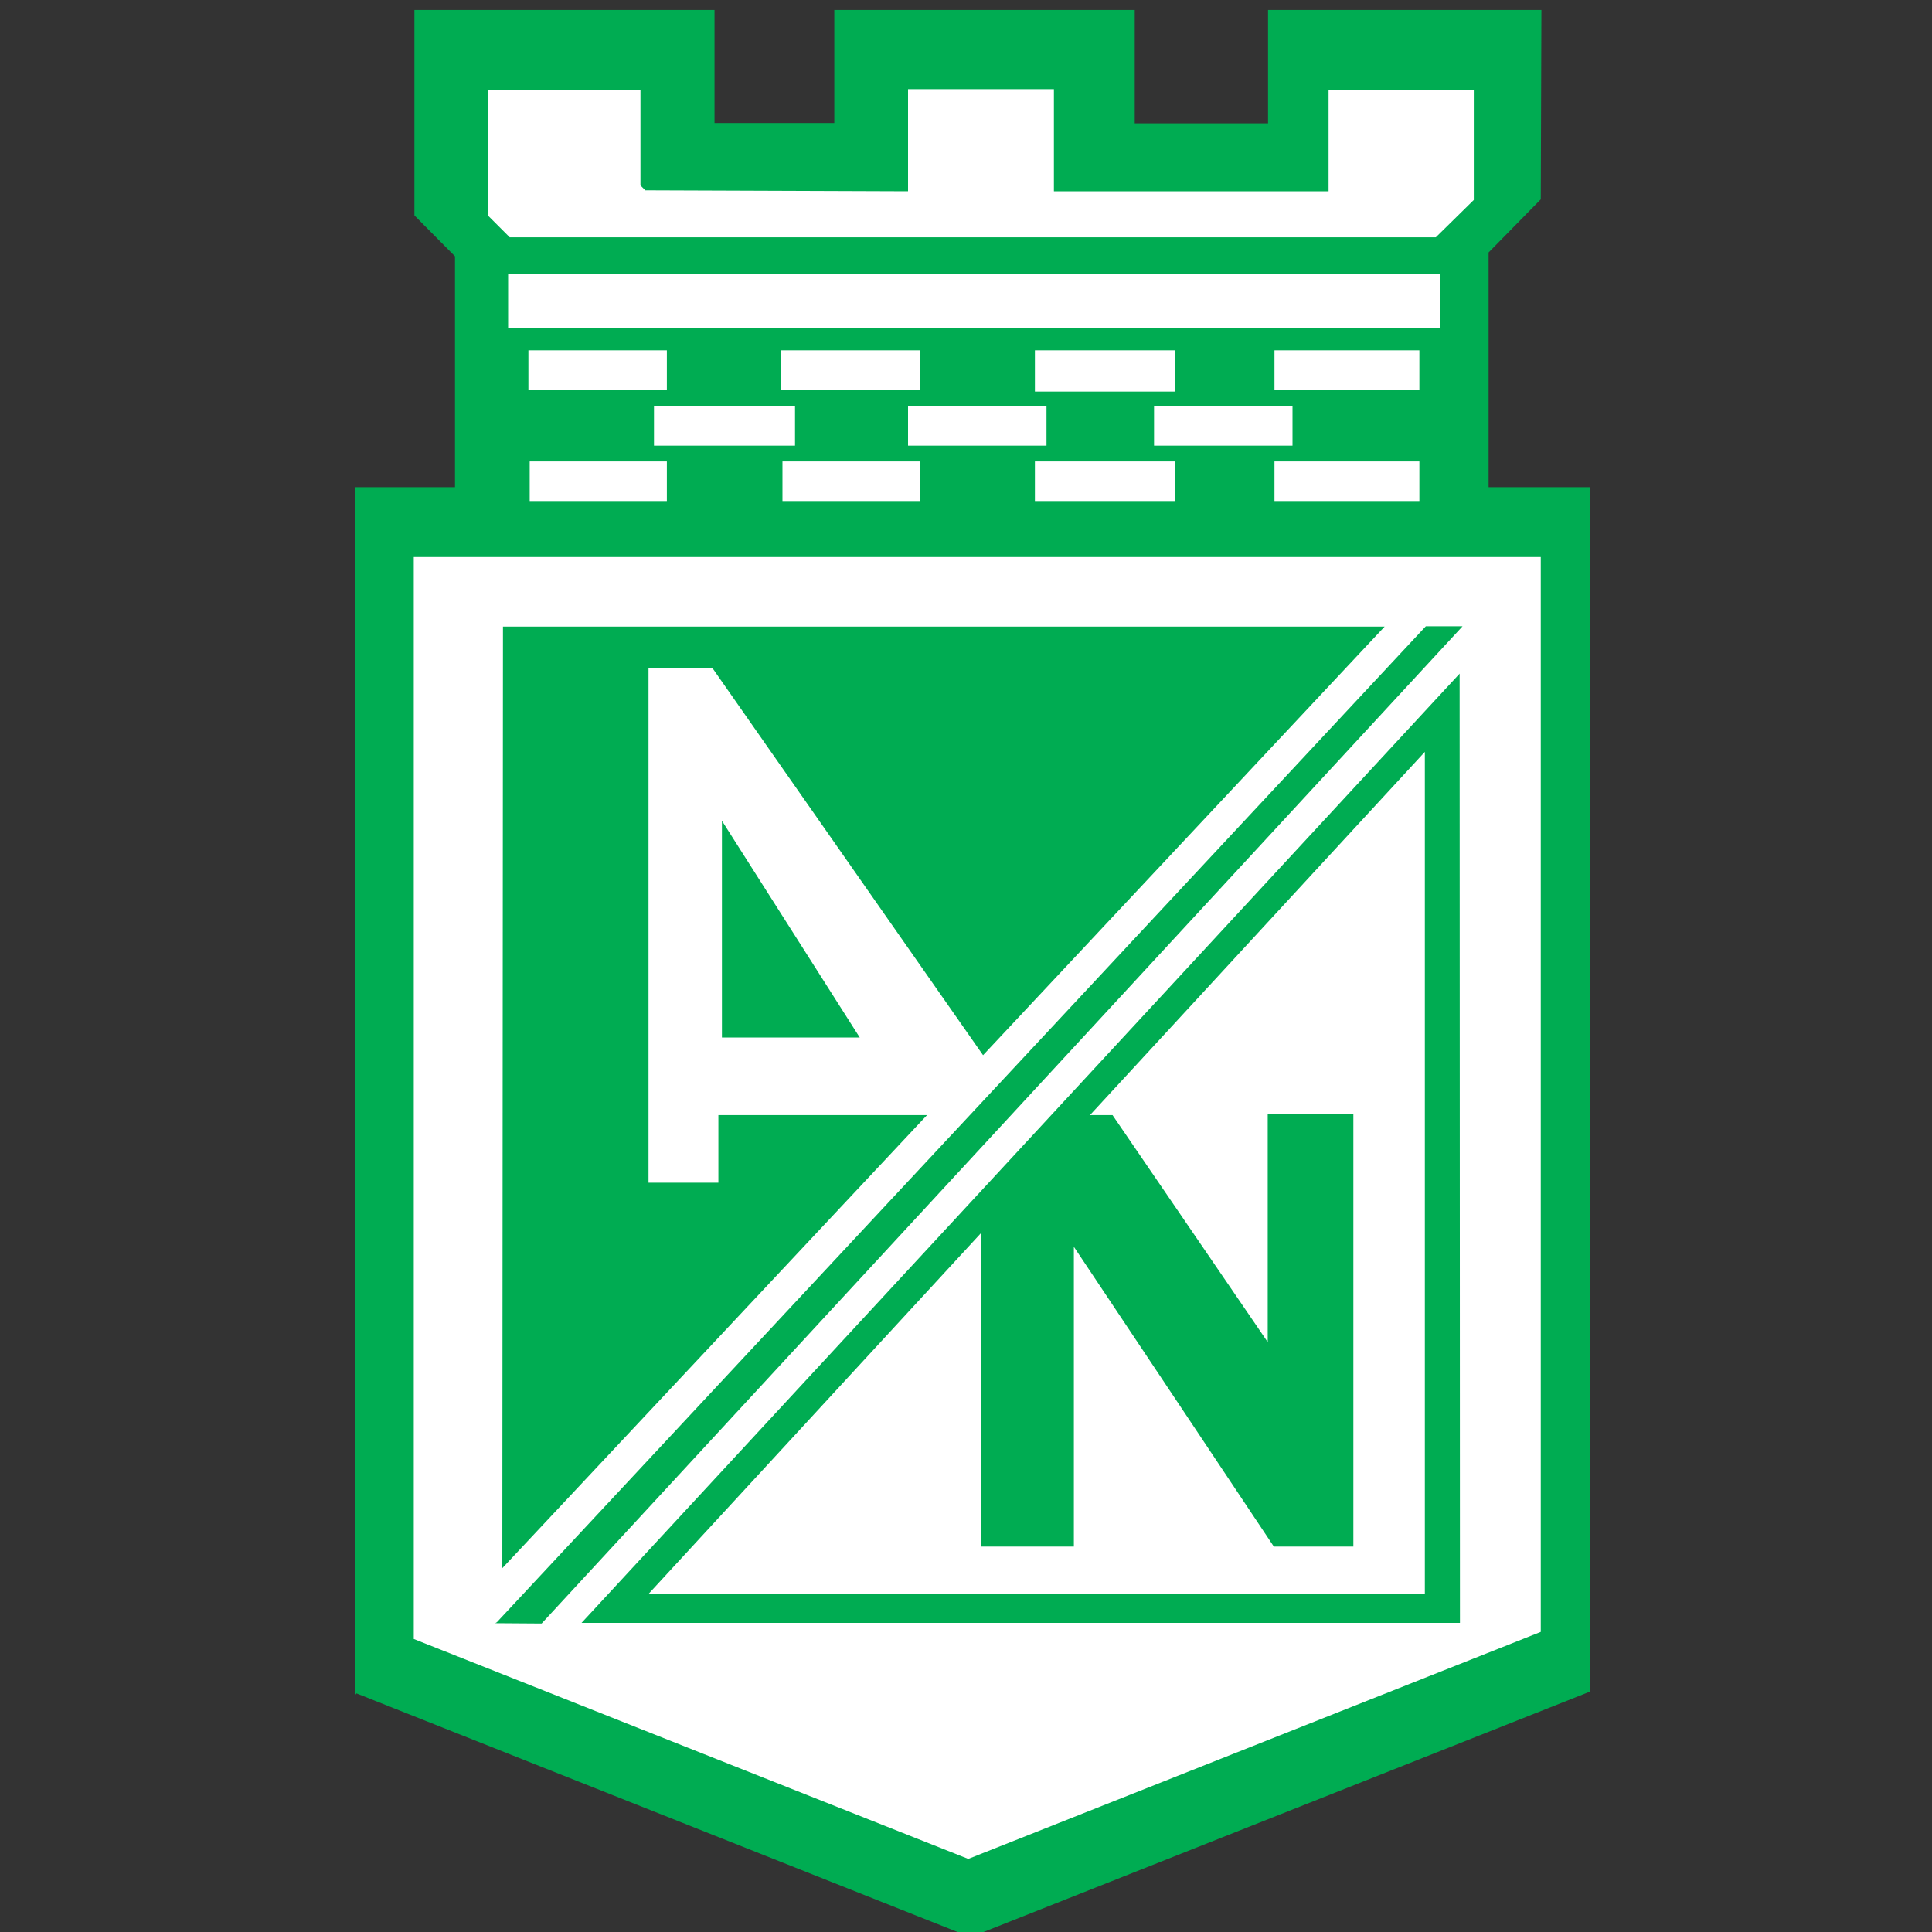
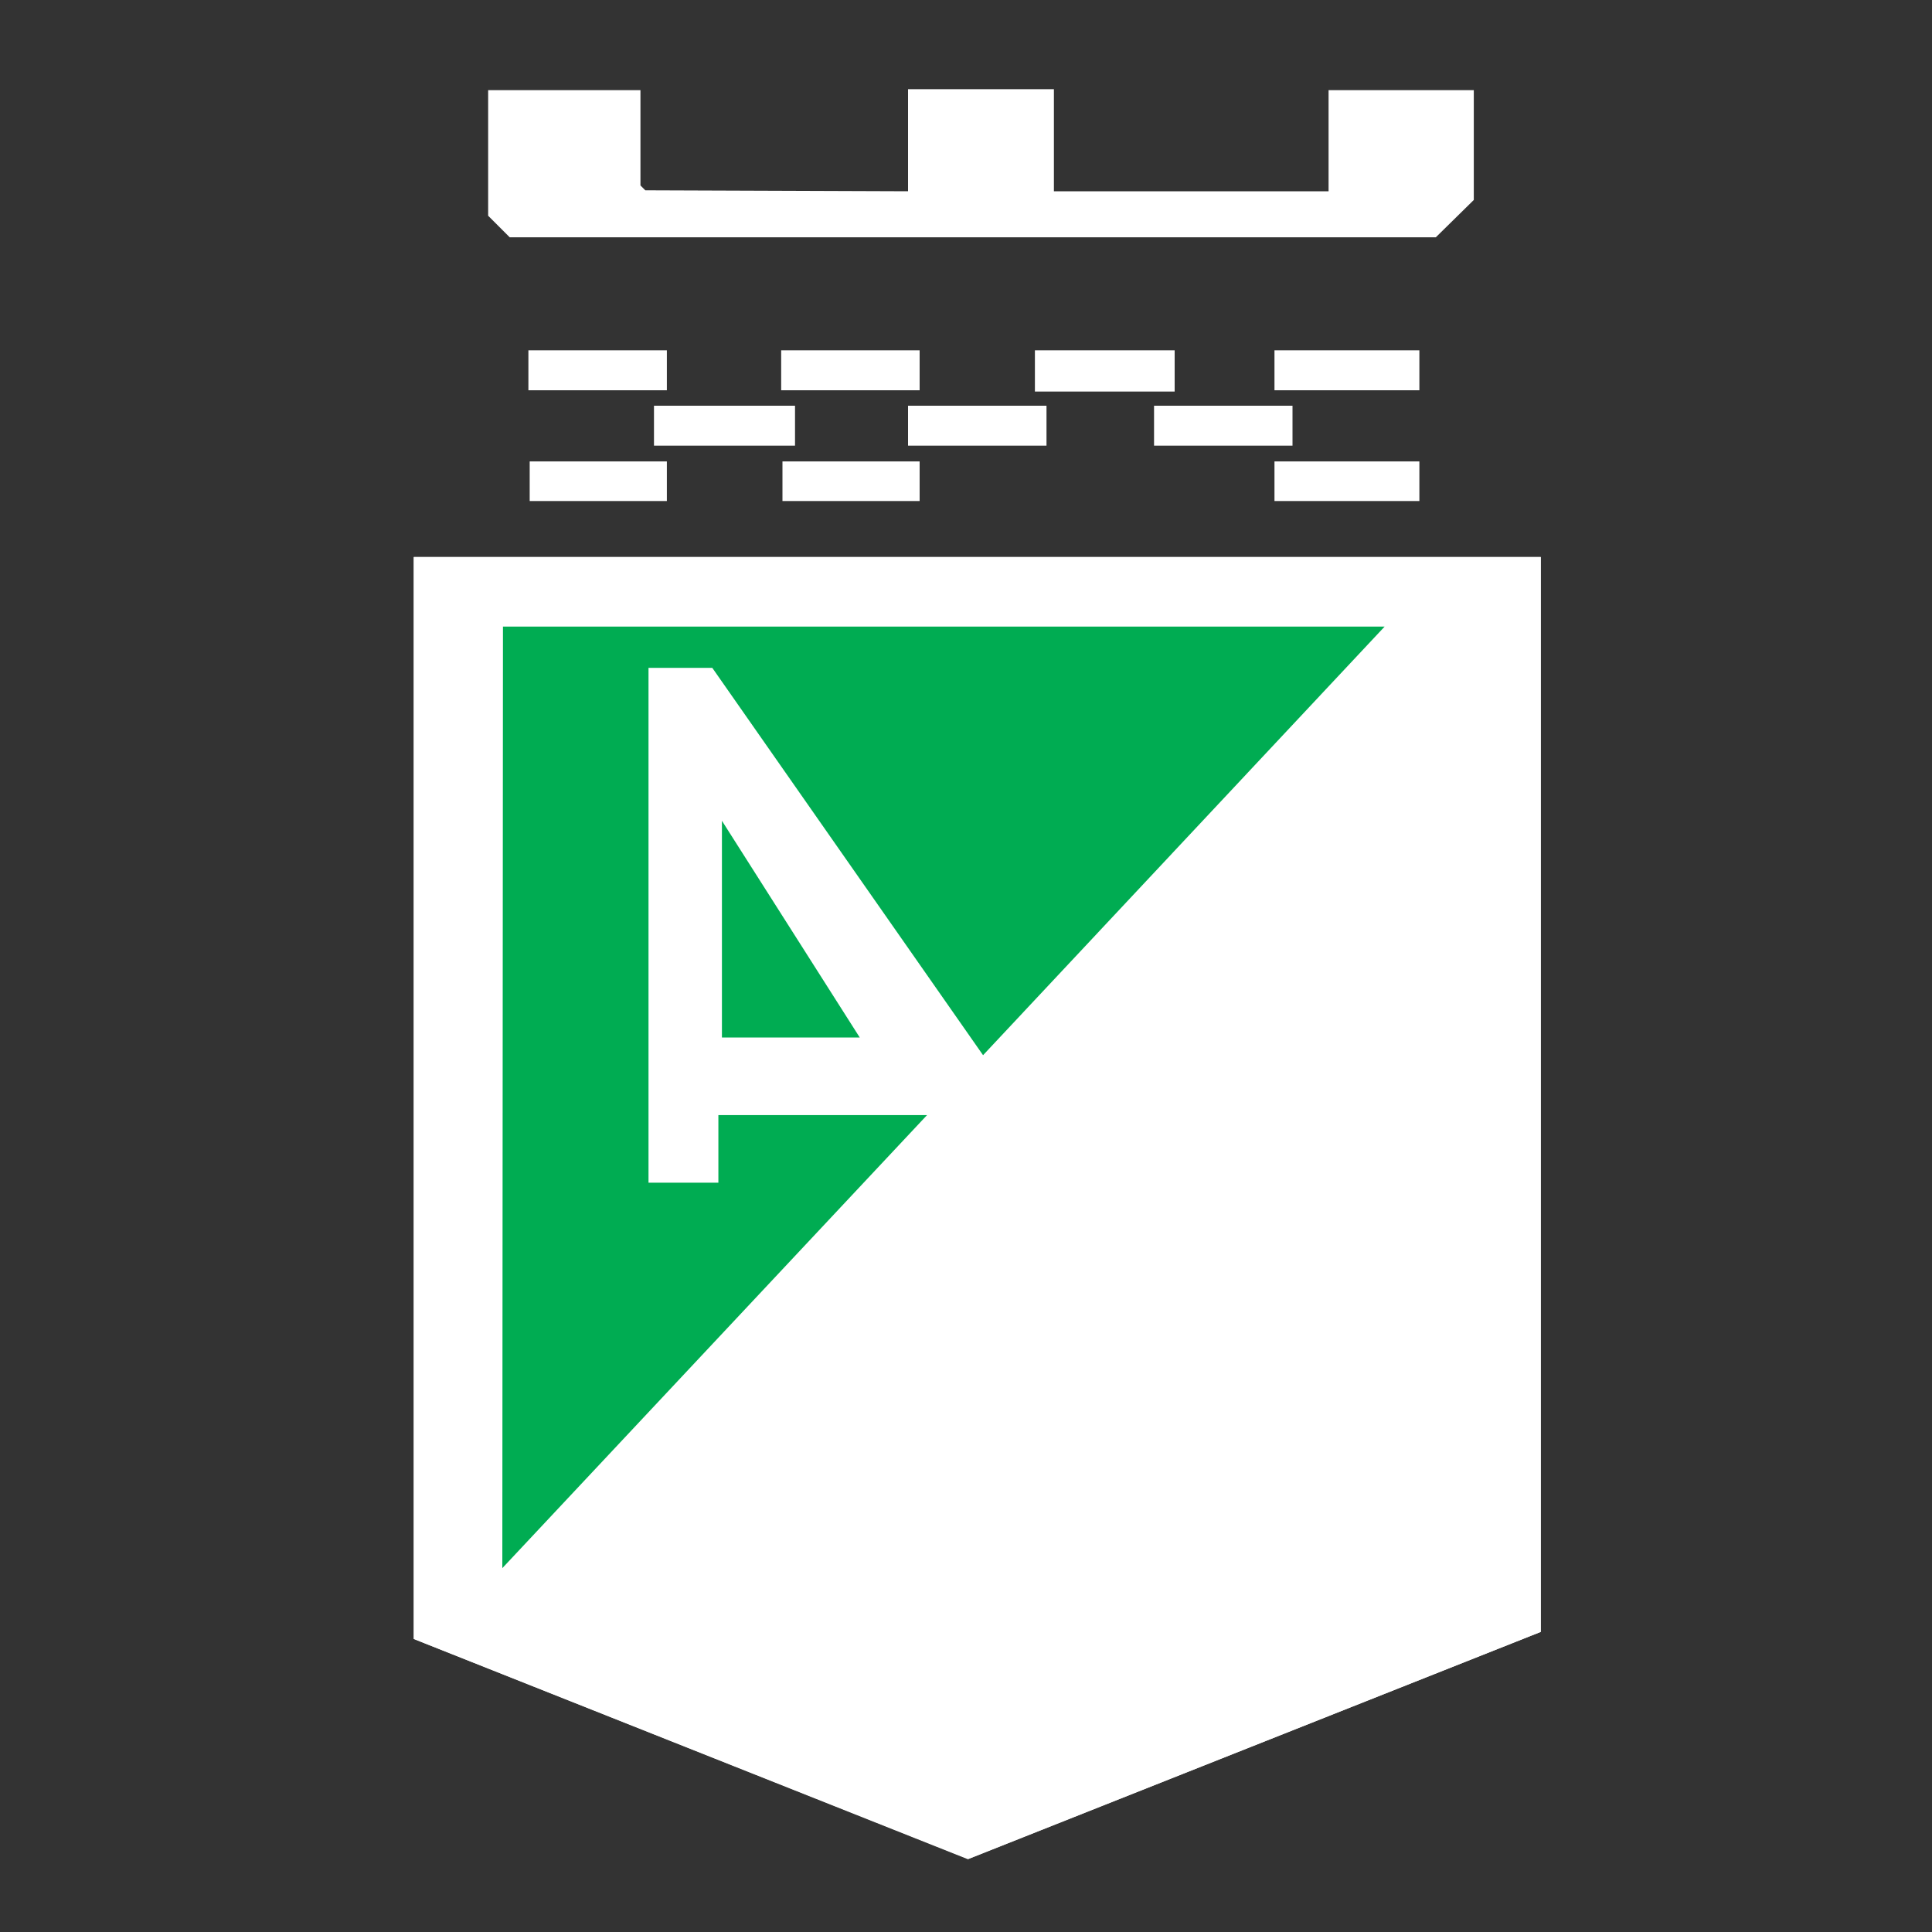
<svg xmlns="http://www.w3.org/2000/svg" version="1.1" id="Layer_1" x="0px" y="0px" viewBox="0 0 600 600" style="enable-background:new 0 0 600 600;" xml:space="preserve">
  <rect x="0" y="0" width="600" height="600" fill="#333333" stroke="none" />
  <style type="text/css">
	.st0{fill:#FFFFFF;}
	.st1{fill:#00AC52;}
</style>
  <path class="st0" d="M128.5,173h350v333.8l-177.9,70.6L128.5,509V173L128.5,173z" />
-   <polygon class="st1" points="493.9,151.3 493.9,525.3 301.4,601.6 110.7,525.9 110.4,526.3 110.4,151.3 141.3,151.3 141.3,79.6   128.7,66.9 128.7,3.1 221.9,3.1 221.9,38.2 259.1,38.2 259.1,3.1 352.4,3.1 352.4,38.3 393.8,38.3 393.8,3.1 478.7,3.1 478.5,61.9   462.3,78.4 462.3,151.3 493.9,151.3 " />
  <polygon class="st0" points="440.8,143.3 395.8,143.3 395.8,155.6 440.8,155.6 440.8,143.3 " />
-   <polygon class="st0" points="364.8,143.3 321.4,143.3 321.4,155.6 364.8,155.6 364.8,143.3 " />
  <polygon class="st0" points="285.6,143.3 243,143.3 243,155.6 285.6,155.6 285.6,143.3 " />
  <polygon class="st0" points="207.1,143.3 164.5,143.3 164.5,155.6 207.1,155.6 207.1,143.3 " />
  <polygon class="st0" points="158.3,73.7 272.6,73.7 445.9,73.7 457.7,62.1 457.7,28 412.6,28 412.6,59.4 327.3,59.4 327.3,27.7   282,27.7 282,59.4 200.4,59.1 198.9,57.6 198.9,28 151.6,28 151.6,67 158.3,73.7 " />
  <polygon class="st0" points="128.5,173 478.5,173 478.5,506.8 300.7,577.3 128.5,509 128.5,173 " />
  <polygon class="st1" points="427.1,194.6 425.9,194.6 156.2,194.6 156,487 287.9,346.3 223.1,346.3 223.1,367.3 201.4,367.3   201.4,207.4 221.2,207.4 305.3,327.7 430,194.6 427.1,194.6 " />
  <polygon class="st1" points="267,322.2 224.2,322.2 224.2,254.9 267,322.2 " />
-   <polygon class="st1" points="454.2,194.5 442.8,194.5 154.3,503.8 153.8,504.1 168.2,504.2 454.2,194.5 " />
-   <polygon class="st1" points="180.6,504 453.4,504 453.3,209.2 180.6,504 " />
  <polygon class="st0" points="338.5,346.3 345.5,346.3 393.7,416.8 393.7,346 420.3,346 420.3,480.3 395.6,480.3 333.5,387.2   333.5,480.3 304.7,480.3 304.7,382.9 201.5,494.9 442.5,494.9 442.5,233.5 338.5,346.3 " />
  <polygon class="st0" points="164.1,108.8 207.1,108.8 207.1,121.2 164.1,121.2 164.1,108.8 " />
  <polygon class="st0" points="203.1,126 246.9,126 246.9,138.4 203.1,138.4 203.1,126 " />
  <polygon class="st0" points="242.6,108.8 285.6,108.8 285.6,121.2 242.6,121.2 242.6,108.8 " />
-   <polygon class="st0" points="157.8,85.2 447.2,85.2 447.2,102 157.8,102 157.8,85.2 " />
  <polygon class="st0" points="282,126 325,126 325,138.4 282,138.4 282,126 " />
  <polygon class="st0" points="321.4,108.8 364.8,108.8 364.8,121.6 321.4,121.6 321.4,108.8 " />
  <polygon class="st0" points="395.8,108.8 440.8,108.8 440.8,121.2 395.8,121.2 395.8,108.8 " />
  <polygon class="st0" points="358.4,126 401.4,126 401.4,138.4 358.4,138.4 358.4,126 " />
</svg>